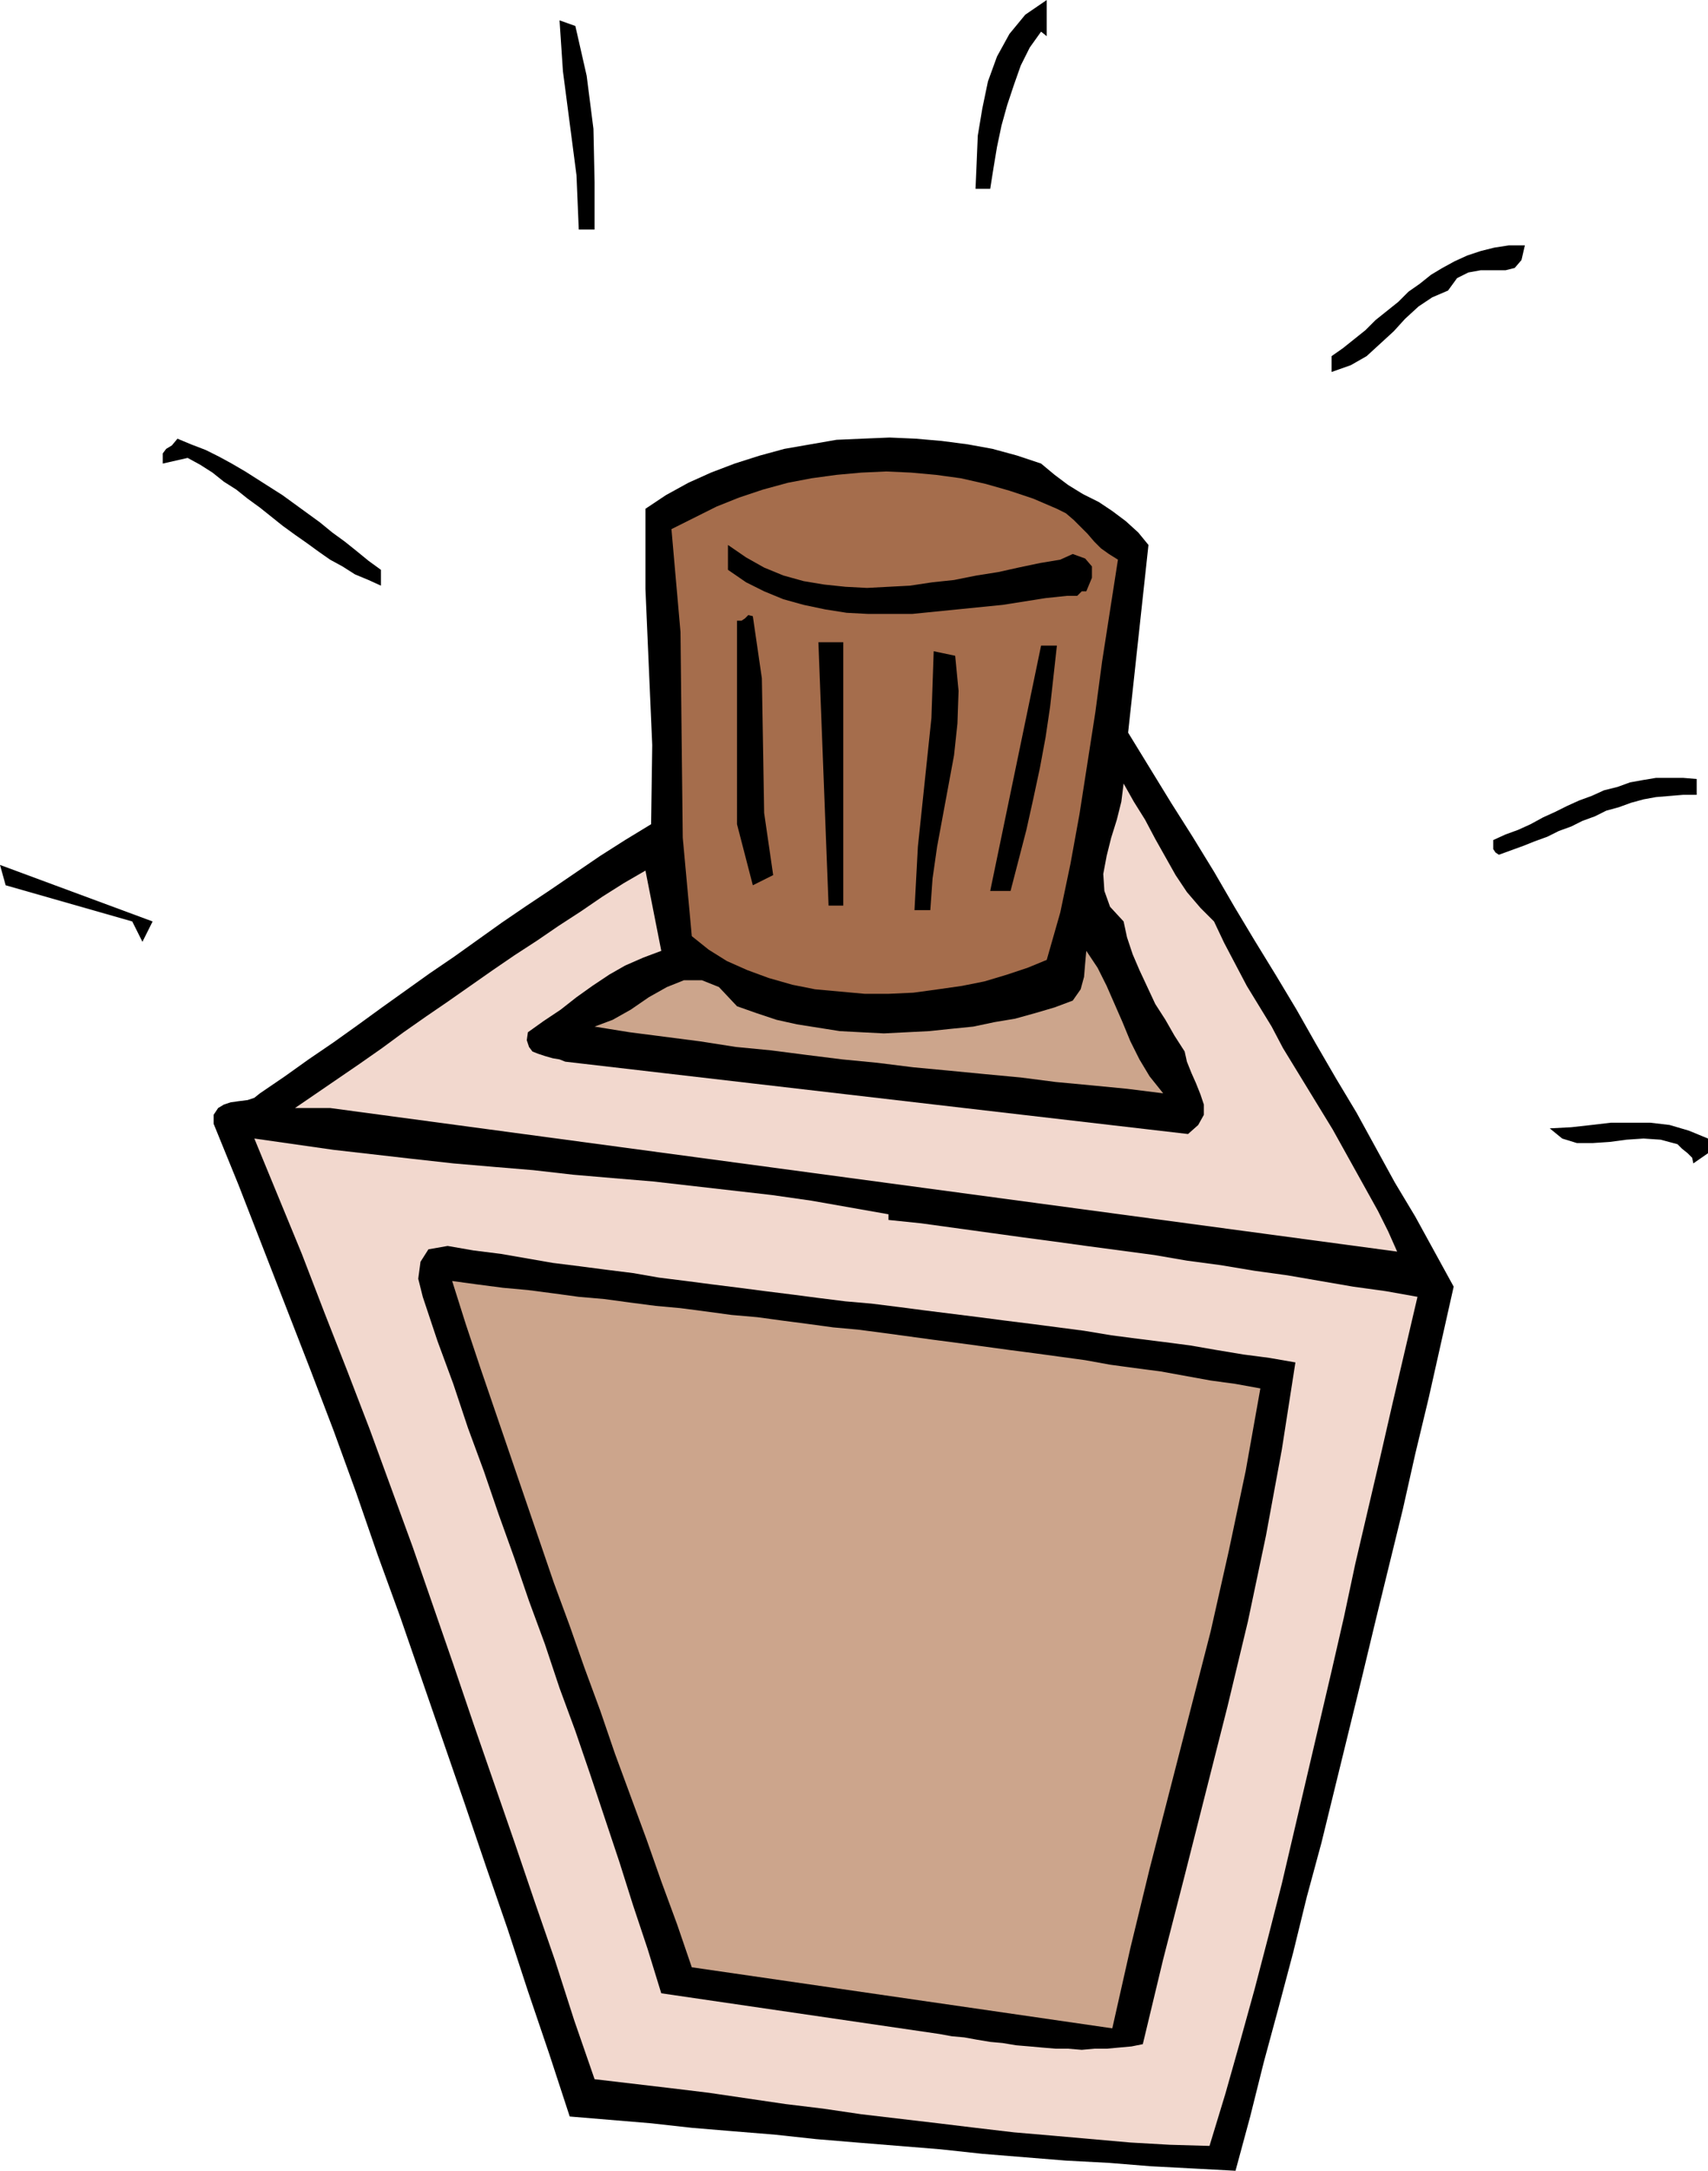
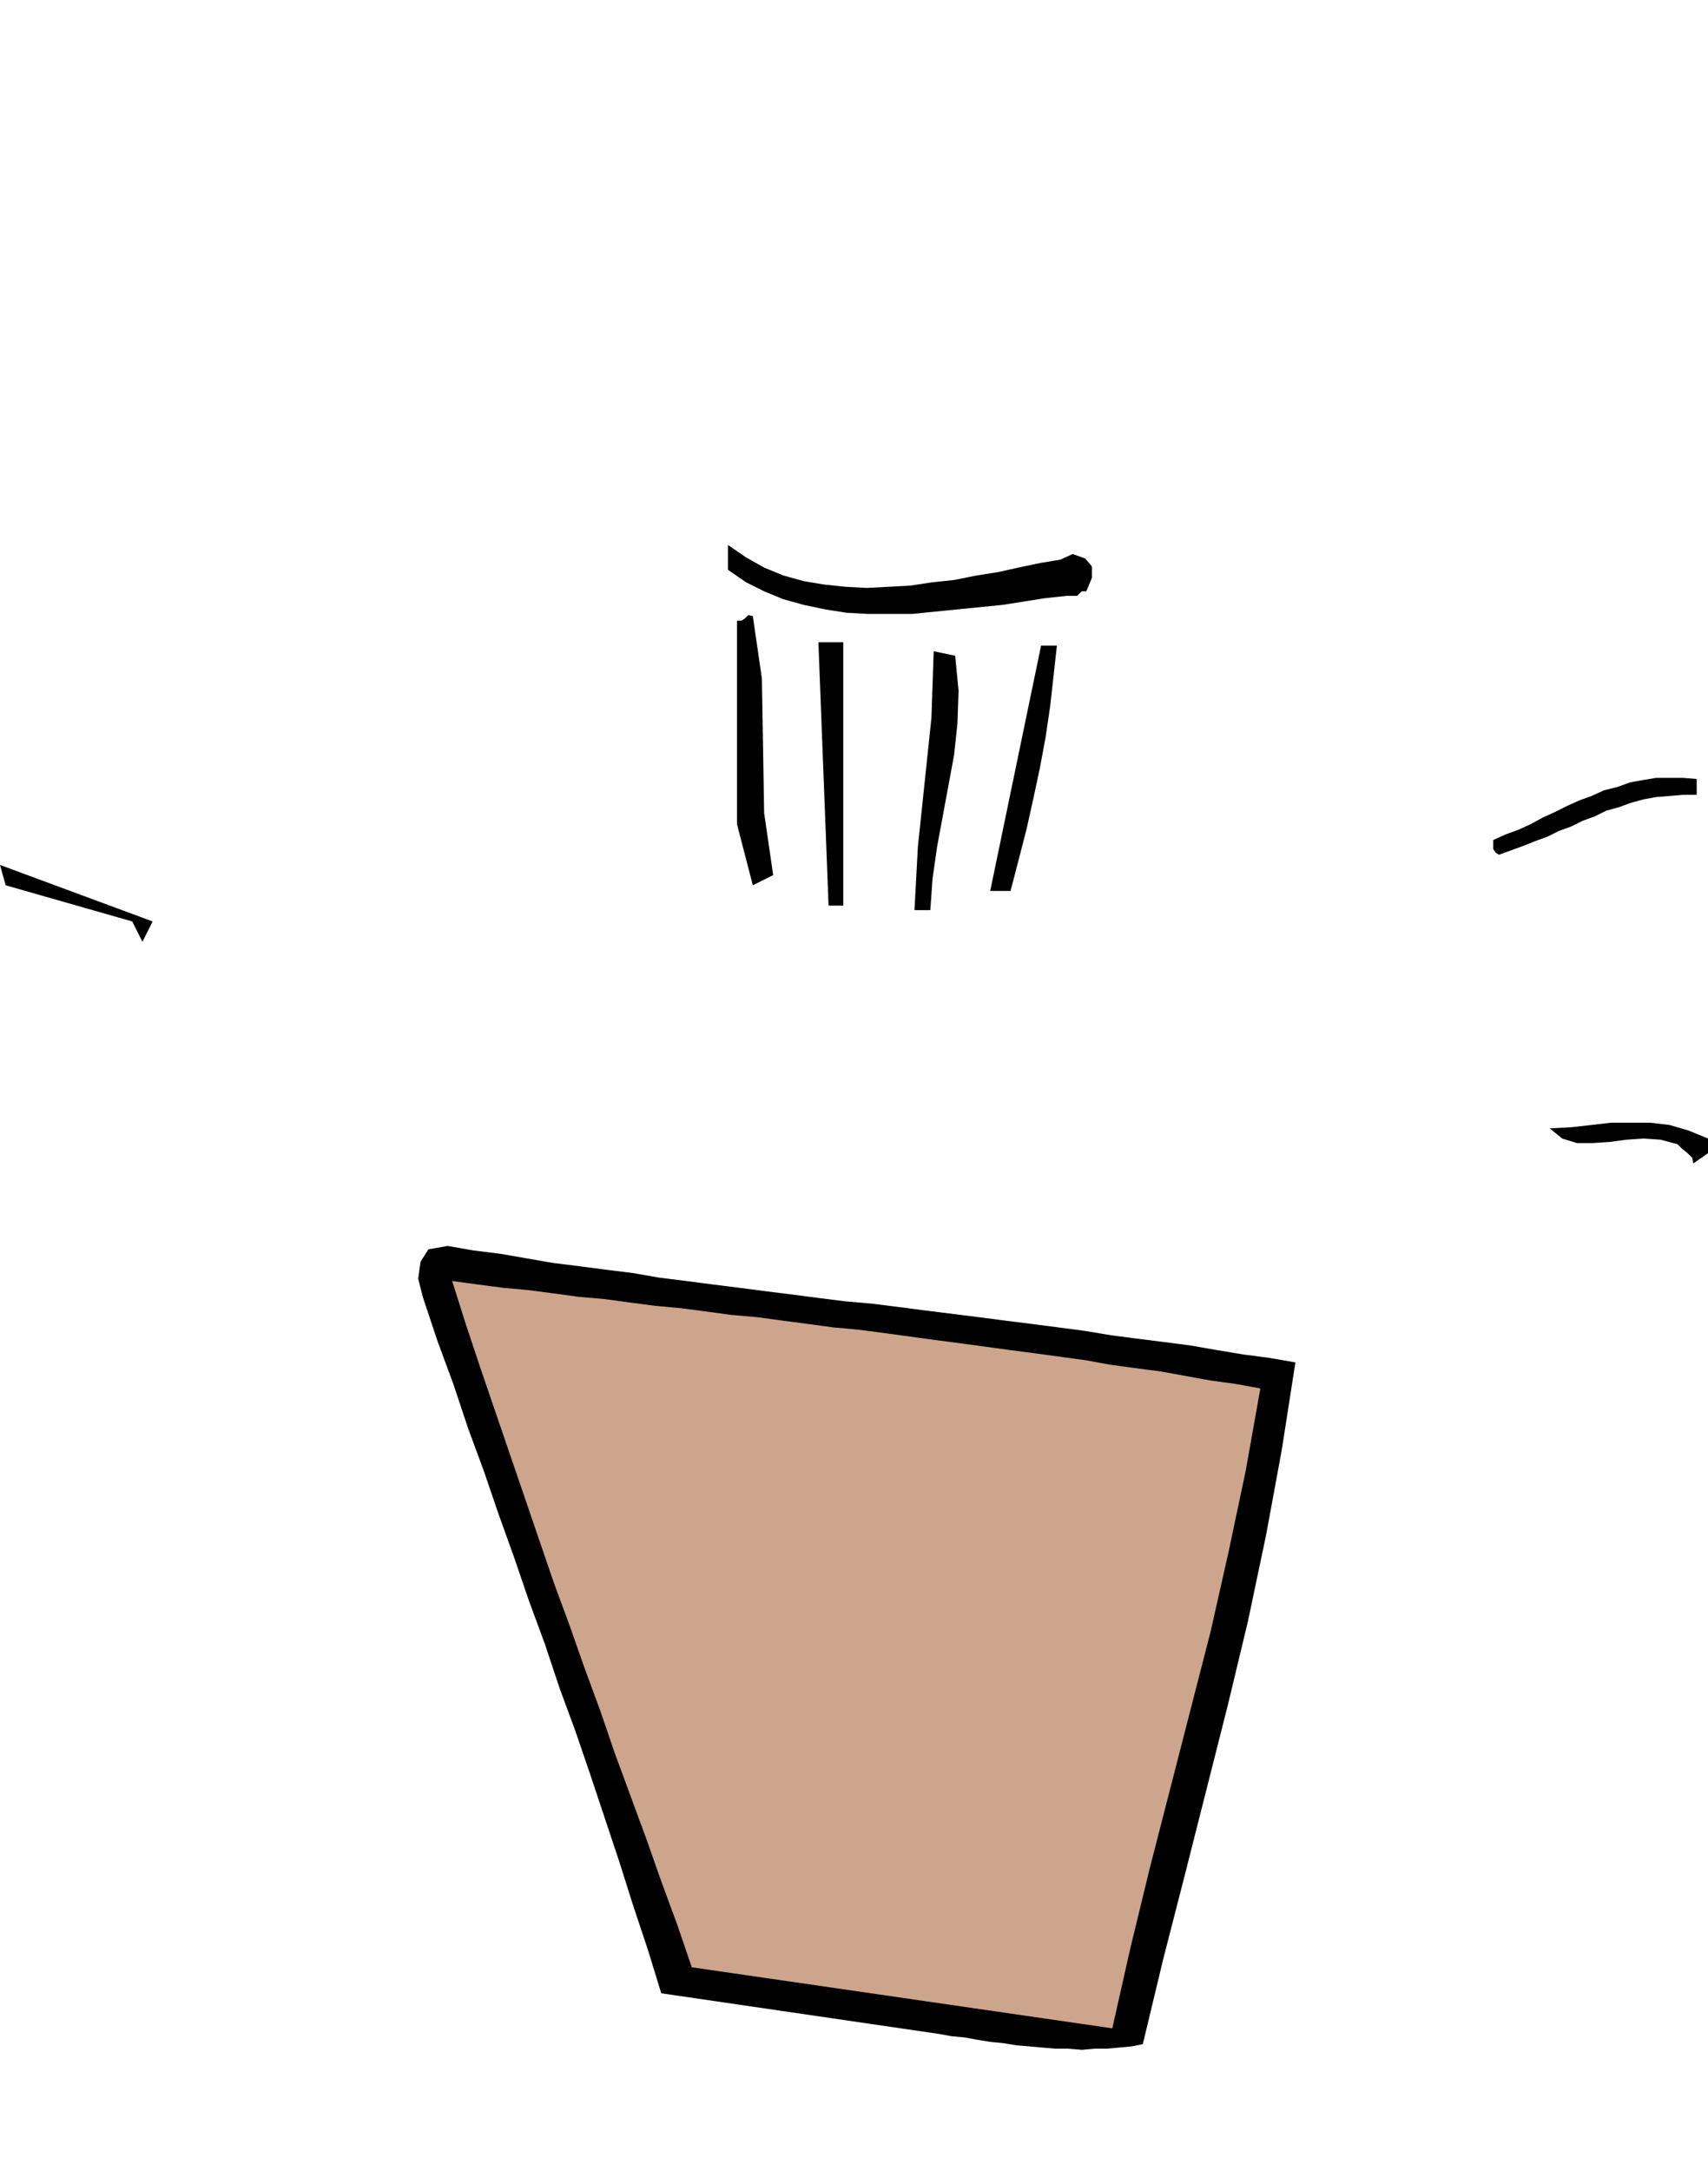
<svg xmlns="http://www.w3.org/2000/svg" width="1.511in" height="1.92in" fill-rule="evenodd" stroke-linecap="round" preserveAspectRatio="none" viewBox="0 0 1511 1920">
  <style>.pen1{stroke:none}.brush2{fill:#000}.brush4{fill:#f2d8ce}.brush5{fill:#cca58c}</style>
-   <path d="m926 32-5-4-10 14-8 16-6 17-6 18-5 18-4 19-3 18-3 19h-13l1-23 1-24 4-24 5-24 8-22 11-20 14-17 19-13v32zm-417-9 10 44 6 47 1 47v42h-14l-2-48-6-46-6-46-3-45 14 5zm840 194-3 13-6 7-8 2h-22l-11 2-10 5-8 11-14 6-12 8-12 11-10 11-12 11-12 11-14 8-17 6v-14l10-7 10-8 10-8 9-9 10-8 10-8 9-9 10-7 10-8 10-6 11-6 11-5 12-4 12-3 13-2h14zM337 504v14l-11-5-12-5-11-7-11-6-10-7-11-8-10-7-11-8-10-8-10-8-11-8-10-8-11-7-10-8-11-7-11-6-22 5v-9l3-4 5-3 5-6 12 5 13 5 12 6 11 6 12 7 11 7 11 7 11 7 11 8 11 8 11 8 11 9 11 8 10 8 11 9 11 8zm679-22-18 166 19 31 19 31 19 30 19 31 18 31 18 30 19 31 18 30 17 30 18 31 18 30 17 31 17 31 18 30 17 31 17 31-11 49-11 49-12 50-11 49-12 49-12 49-12 50-12 49-12 49-12 49-13 48-12 49-13 49-13 48-12 48-13 48-37-2-38-2-37-3-38-2-37-3-37-3-37-4-37-3-37-3-36-3-37-4-37-3-36-3-36-4-36-3-36-3-18-55-19-56-18-55-19-55-19-56-19-55-19-55-19-55-20-55-19-55-20-55-21-55-21-54-21-54-21-54-22-54v-8l4-6 5-3 6-2 7-1 8-1 6-2 5-4 22-15 21-15 22-15 21-15 22-16 21-15 21-15 22-15 21-15 21-15 22-15 21-14 22-15 22-15 22-14 23-14 1-70-3-69-3-69v-71l18-12 20-11 20-9 21-8 22-7 22-6 23-4 23-4 23-1 24-1 23 1 23 2 23 3 22 4 22 6 21 7 12 10 12 9 13 8 14 7 12 8 12 9 11 10 9 11z" class="pen1 brush2" />
-   <path d="m989 495-7 45-7 45-6 45-7 45-7 45-8 44-9 43-12 42-17 7-18 6-20 6-20 4-21 3-22 3-22 1h-21l-22-2-22-2-20-4-21-6-19-7-18-8-16-10-15-12-8-87-1-90-1-92-8-91 20-10 20-10 20-8 21-7 22-6 21-4 22-3 22-2 22-1 22 1 22 2 22 3 22 5 21 6 21 7 21 9 8 4 7 6 6 6 6 6 6 7 6 6 7 5 8 5z" class="pen1" style="fill:#a56d4c" />
  <path d="m938 495 11-5 11 4 6 7v10l-5 12h-4l-2 2-2 2h-9l-19 2-19 3-19 3-20 2-20 2-20 2-20 2h-39l-19-1-19-3-19-4-18-5-17-7-16-8-16-11v-22l16 11 16 9 17 7 18 5 18 3 19 2 19 1 19-1 19-1 20-3 19-2 20-4 19-3 18-4 19-4 18-3zm-272 50 8 55 1 59 1 60 8 55-18 9-14-54V549h4l3-2 3-3 4 1zm80 256h-13l-9-233h22v233zm189-230-3 27-3 27-4 27-5 27-6 28-6 27-7 27-7 27h-18l45-217h14zm-90 9 3 31-1 29-3 28-5 27-5 27-5 27-4 28-2 28h-14l3-56 6-57 6-57 2-59 19 4zm656 109v14h-12l-12 1-12 1-11 2-11 3-11 4-11 3-10 5-11 4-10 5-11 4-10 5-11 4-10 4-11 4-11 4-3-2-2-3v-8l11-5 11-4 11-5 11-6 11-5 10-5 11-5 11-4 11-5 12-3 11-4 11-2 12-2h24l12 1z" class="pen1 brush2" />
-   <path d="m1074 815 9 19 10 19 10 19 11 18 11 18 10 19 11 18 11 18 11 18 11 18 10 18 10 18 10 18 10 18 9 18 8 18-944-127h-31l19-13 19-13 19-13 20-14 19-14 20-14 19-13 20-14 20-14 19-13 20-13 19-13 20-13 19-13 19-12 19-11 14 71-16 6-16 7-14 8-15 10-14 10-14 11-15 10-14 10-1 7 2 6 3 4 5 2 6 2 7 2 6 1 5 2 551 64 9-8 5-9v-9l-3-9-4-10-4-9-4-10-2-9-9-14-8-14-9-14-7-15-7-15-6-14-5-15-3-14-12-13-5-14-1-15 3-16 4-16 5-16 4-16 2-16 9 16 10 16 9 17 9 16 9 16 10 15 12 14 12 12z" class="pen1 brush4" />
  <path d="m126 833-9-18L5 783l-5-18 135 50-9 18z" class="pen1 brush2" />
-   <path d="m1029 967-32-4-31-3-32-3-31-4-32-3-31-3-32-3-32-4-31-3-32-4-31-4-31-3-32-5-31-4-31-4-31-5 16-6 16-9 16-11 16-9 15-6h16l15 6 16 17 17 6 18 6 18 4 19 3 19 3 19 1 20 1 20-1 20-1 19-2 20-2 19-4 18-3 18-5 17-5 16-6 7-10 3-11 1-12 1-11 10 15 8 16 7 16 7 16 7 17 8 16 9 15 12 15z" class="pen1 brush5" />
  <path d="m1511 1020-13 9-1-5-4-4-5-4-4-4-15-4-15-1-15 1-15 2-15 1h-14l-13-4-11-9 19-1 18-2 17-2h35l17 2 17 5 17 7v13z" class="pen1 brush2" />
-   <path d="M786 1074v5l29 3 29 4 29 4 29 4 30 4 29 4 30 4 30 4 29 5 30 4 30 5 29 4 29 5 29 5 29 4 28 5-11 47-11 47-11 48-11 47-11 47-10 47-11 48-11 47-11 47-11 47-11 47-12 47-12 46-13 47-13 46-14 46-35-1-35-2-34-3-34-3-35-3-34-4-33-4-34-4-34-4-34-5-33-4-34-5-34-5-33-4-34-4-34-4-18-52-17-53-18-52-18-53-18-52-18-52-18-53-18-52-18-52-19-52-19-52-20-52-20-51-20-52-21-51-21-51 35 5 35 5 35 4 35 4 36 4 35 3 36 3 35 4 35 3 36 3 35 4 35 4 35 4 35 5 34 6 34 6z" class="pen1 brush4" />
  <path d="m1146 1205-12 77-14 76-16 76-18 75-19 75-19 75-19 74-18 75-10 2-11 1-11 1h-11l-11 1-12-1h-11l-12-1-11-1-12-1-12-2-11-1-12-2-11-2-11-1-11-2-246-36-12-39-13-39-12-38-13-39-13-39-13-38-14-38-13-39-14-38-13-38-14-39-13-38-14-38-13-39-14-38-13-39-4-16 2-15 7-11 17-3 23 4 24 3 23 4 23 4 24 3 23 3 24 3 23 4 24 3 23 3 24 3 23 3 24 3 23 3 24 3 23 2 24 3 23 3 24 3 24 3 23 3 24 3 23 3 23 3 24 4 23 3 24 3 23 3 23 4 24 4 23 3 23 4z" class="pen1 brush2" />
  <path d="m1115 1228-13 73-15 71-16 71-18 70-18 70-18 70-17 70-16 71-372-54-13-38-14-38-13-37-14-38-14-38-13-38-14-38-13-37-14-38-13-38-13-38-13-38-13-38-13-38-13-39-12-38 22 3 23 3 22 2 23 3 22 3 23 2 22 3 23 3 22 2 23 3 22 3 23 2 22 3 23 3 22 3 22 2 23 3 22 3 22 3 23 3 22 3 22 3 23 3 22 3 22 3 22 4 22 3 23 3 22 4 22 4 22 3 22 4z" class="pen1 brush5" />
</svg>